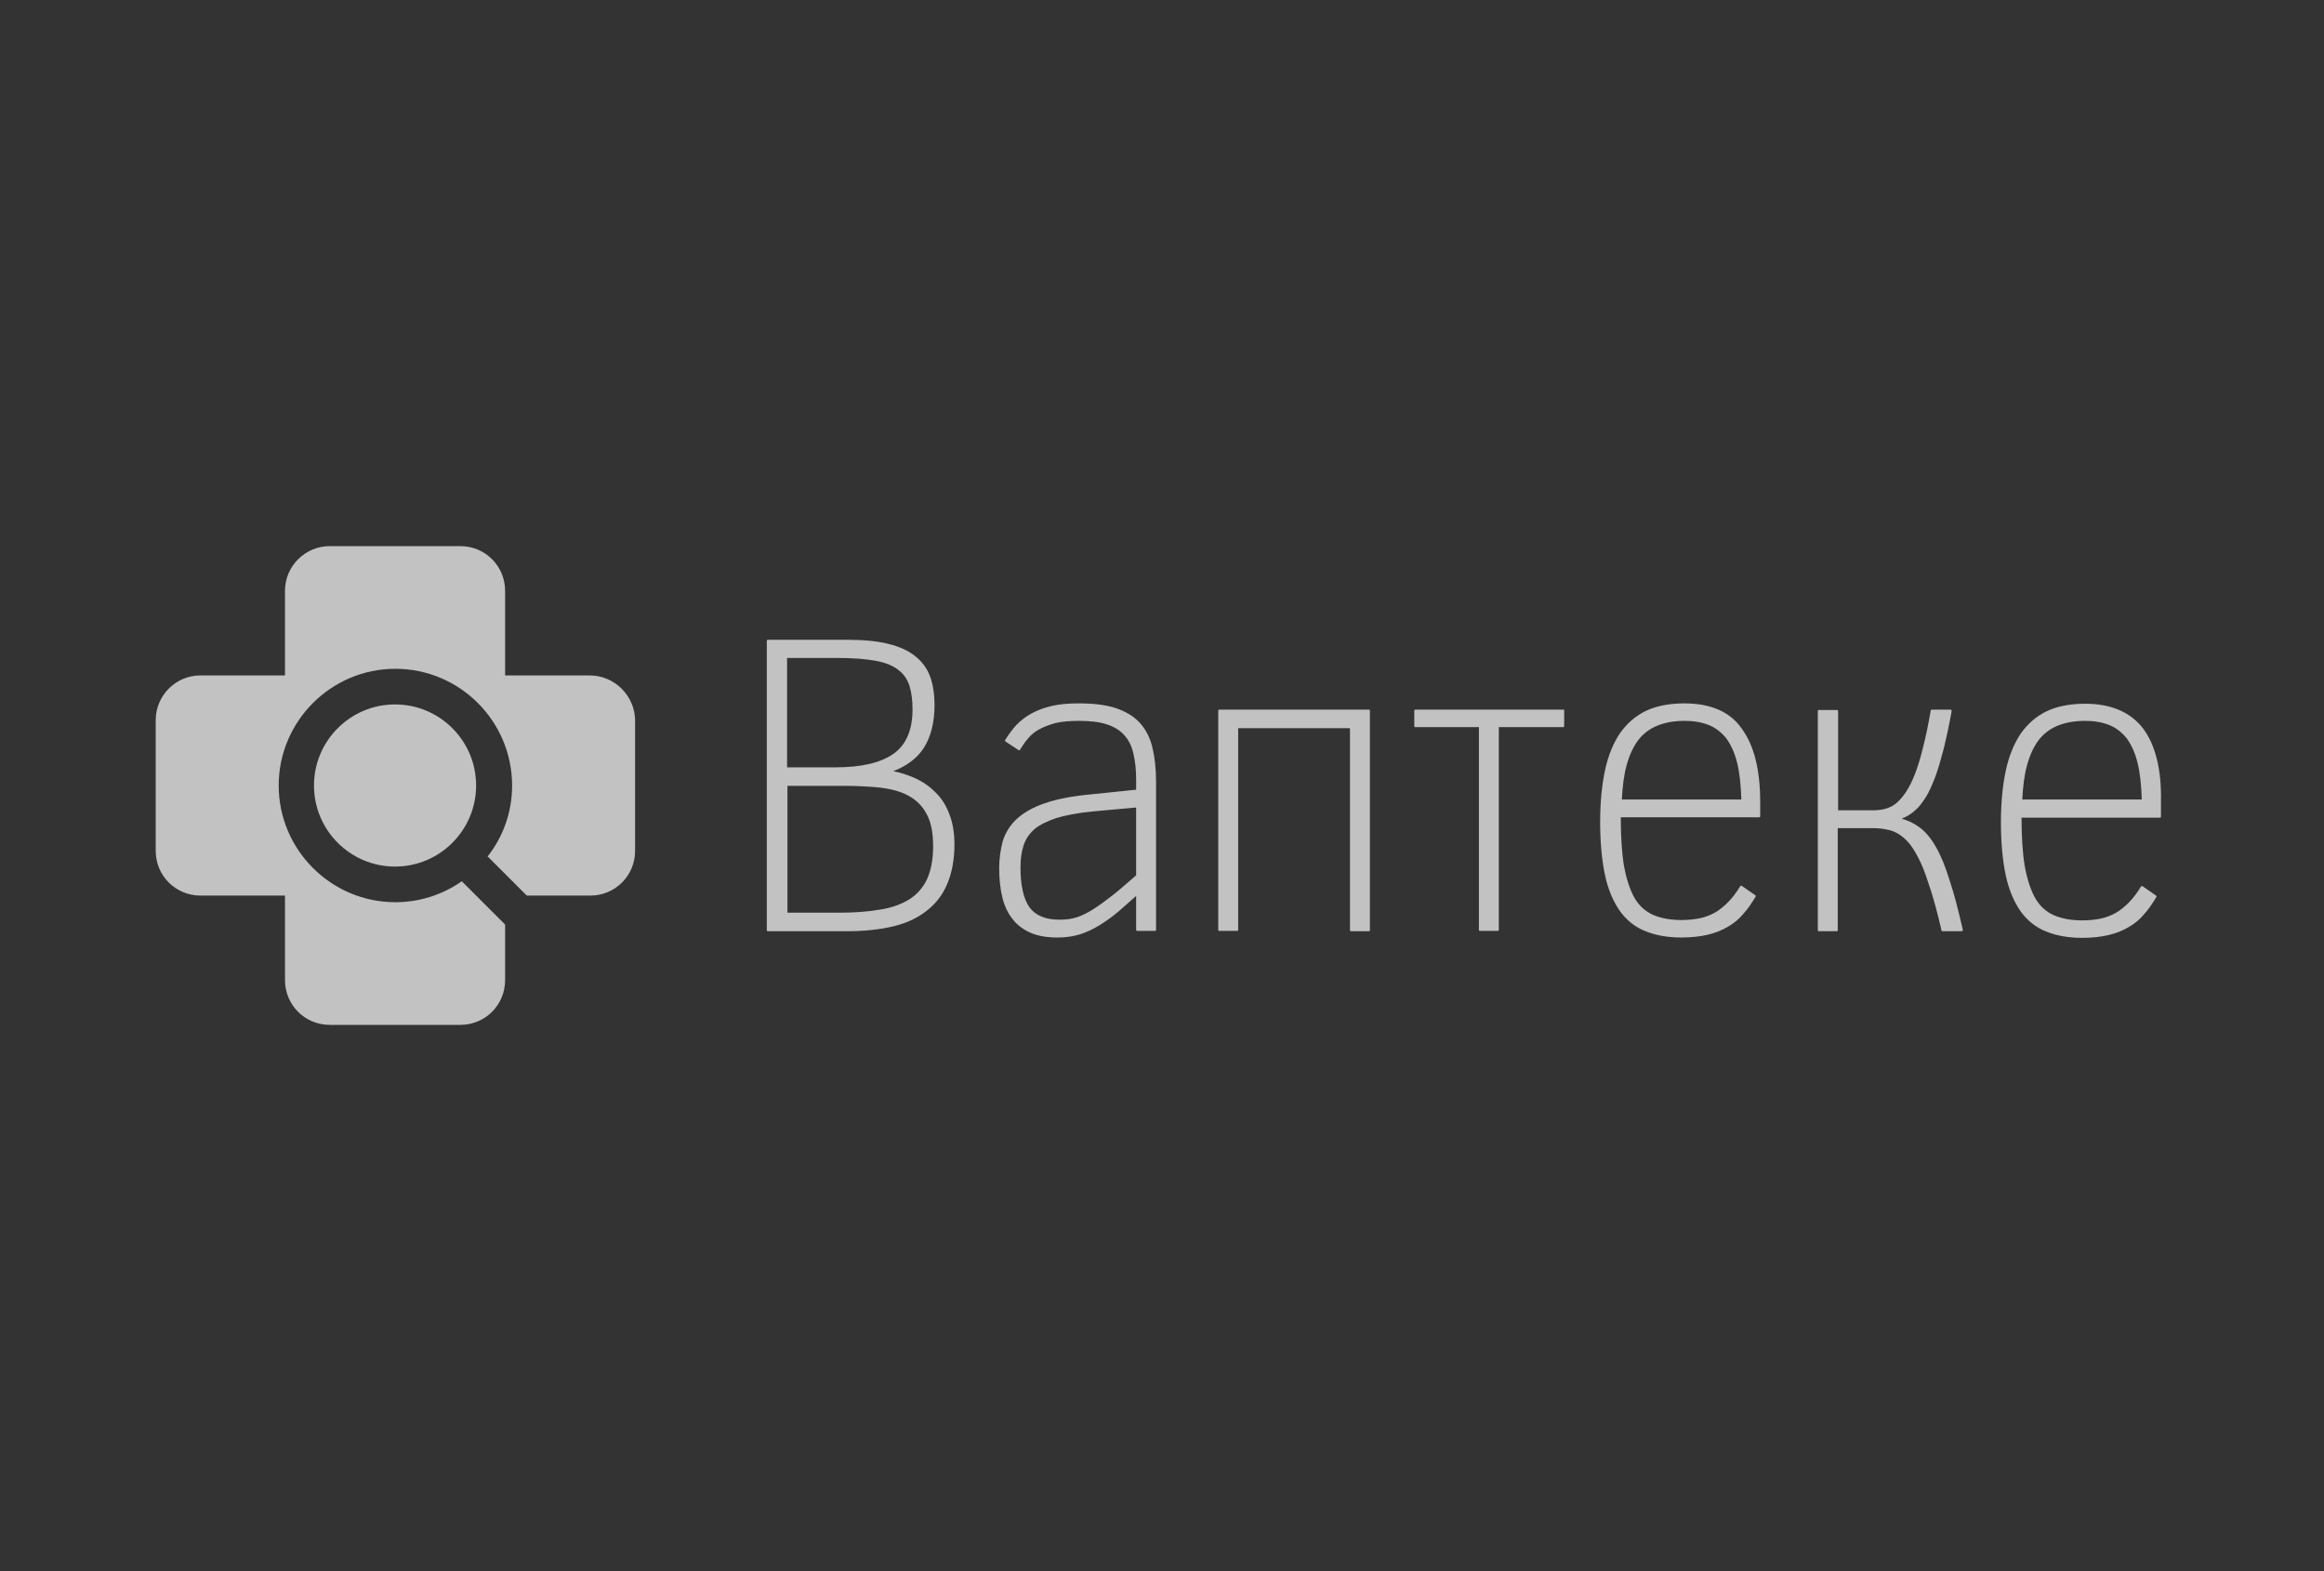
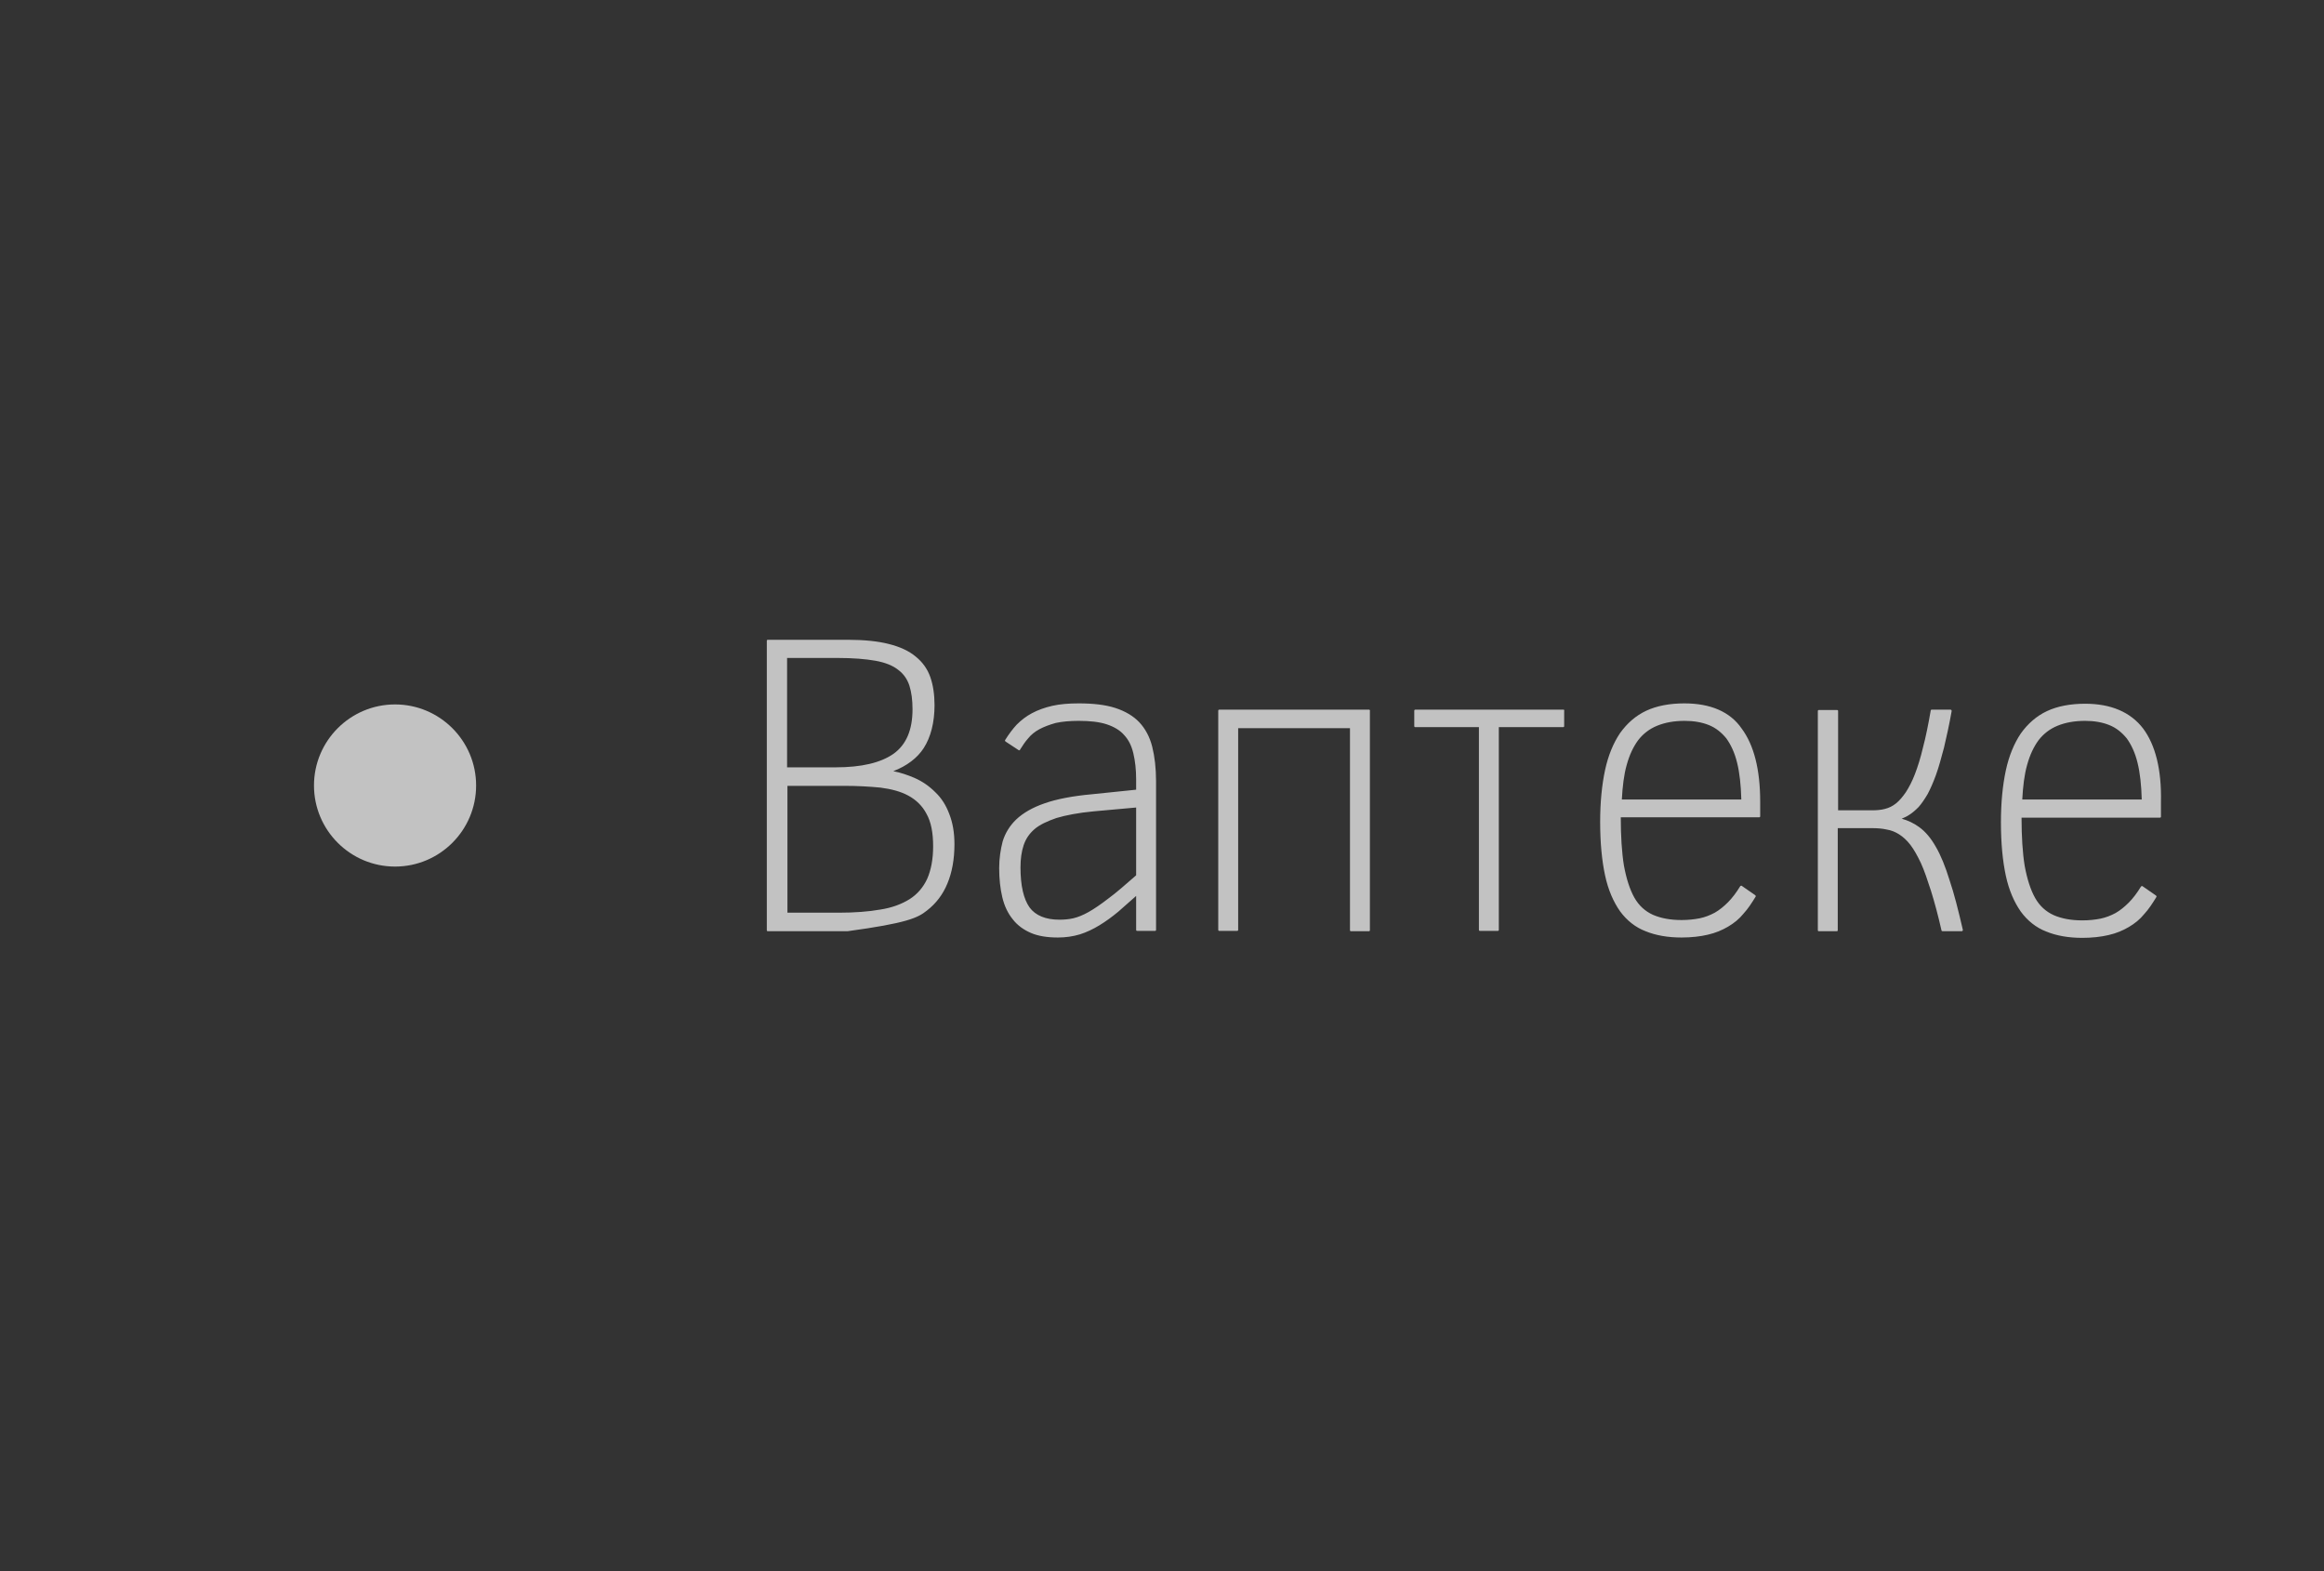
<svg xmlns="http://www.w3.org/2000/svg" width="1000" height="676" viewBox="0 0 1000 676" fill="none">
  <rect x="0" y="0" width="1000" height="676" fill="#333333" stroke="none" />
  <g opacity="0.7">
-     <path d="M402.424 340.857C399.869 338.301 396.862 336.196 393.404 334.692C390.547 333.489 387.54 332.437 384.383 331.835C390.246 329.58 394.757 326.121 397.463 321.911C400.47 317.25 402.124 310.934 402.124 303.416C402.124 298.905 401.522 294.845 400.32 291.387C399.117 287.929 397.012 284.921 394.005 282.515C391.148 280.11 387.239 278.305 382.428 277.102C377.767 275.899 371.754 275.298 364.838 275.298H330.408C330.107 275.298 329.957 275.448 329.957 275.749V400.251C329.957 400.552 330.107 400.702 330.408 400.702H364.687C372.054 400.702 378.82 399.95 384.383 398.597C390.096 397.244 394.907 394.988 398.816 391.831C402.725 388.823 405.732 384.914 407.687 380.102C409.641 375.441 410.694 369.727 410.694 363.261C410.694 358.299 409.942 353.939 408.438 350.18C407.085 346.571 405.131 343.413 402.424 340.857ZM338.677 338.15H363.484C368.897 338.15 374.159 338.451 378.82 338.902C383.481 339.504 387.54 340.556 390.848 342.361C394.155 344.165 396.862 346.721 398.666 350.18C400.62 353.638 401.522 358.299 401.522 364.164C401.522 369.727 400.62 374.388 398.966 378.147C397.313 381.756 394.757 384.764 391.449 386.869C388.141 388.974 383.781 390.628 378.82 391.38C373.708 392.282 367.694 392.733 360.929 392.733H338.828V338.15H338.677ZM384.533 324.317C378.97 328.226 370.701 330.181 359.575 330.181H338.677V283.117H360.327C367.093 283.117 372.505 283.568 376.715 284.32C380.925 285.072 384.232 286.425 386.488 288.229C388.893 290.034 390.397 292.289 391.299 294.996C392.201 297.853 392.652 301.161 392.652 305.22C392.652 314.092 389.946 320.407 384.533 324.317ZM490.227 310.784C487.671 308.077 484.063 305.972 479.853 304.619C475.644 303.266 470.381 302.664 464.217 302.664C459.857 302.664 456.098 302.965 452.791 303.717C449.483 304.469 446.626 305.521 444.071 306.874C441.515 308.228 439.41 309.882 437.455 311.837C435.651 313.791 433.997 316.047 432.494 318.453C432.344 318.603 432.494 318.904 432.644 319.054L438.357 322.813C438.508 322.813 438.658 322.964 438.658 322.813C438.808 322.813 438.959 322.663 438.959 322.512C440.011 320.858 441.064 319.204 442.417 317.701C443.62 316.197 445.273 314.844 447.228 313.791C449.182 312.739 451.588 311.837 454.294 311.085C457 310.483 460.308 310.183 464.217 310.183C469.028 310.183 473.088 310.634 476.245 311.686C479.402 312.739 481.958 314.242 483.762 316.347C485.717 318.453 486.92 321.009 487.671 324.166C488.423 327.324 488.874 331.083 488.874 335.293V339.804L469.93 341.759C461.511 342.511 454.595 343.864 449.483 345.669C444.221 347.473 440.162 349.879 437.305 352.585C434.448 355.292 432.494 358.6 431.441 362.058C430.539 365.517 429.938 369.426 429.938 373.486C429.938 378.147 430.389 382.358 431.291 386.117C432.193 389.876 433.697 393.034 435.801 395.59C437.756 398.146 440.462 400.101 443.62 401.454C446.777 402.807 450.686 403.409 455.196 403.409C458.504 403.409 461.661 402.958 464.668 402.056C467.525 401.153 470.381 399.8 473.088 398.146C475.794 396.492 478.5 394.537 481.206 392.282C483.612 390.177 486.168 387.921 488.874 385.515V400.101C488.874 400.402 489.024 400.552 489.325 400.552H496.993C497.294 400.552 497.444 400.402 497.444 400.101V336.196C497.444 330.482 496.842 325.52 495.79 321.31C494.738 317.099 492.783 313.491 490.227 310.784ZM488.874 347.473V376.644C484.213 380.704 480.304 384.162 476.997 386.568C473.689 389.124 470.832 391.079 468.427 392.432C466.021 393.785 463.766 394.688 461.812 395.139C459.857 395.59 457.752 395.74 455.798 395.74C449.934 395.74 445.574 393.936 443.018 390.477C440.462 386.869 439.109 381.155 439.109 373.185C439.109 369.577 439.56 366.419 440.462 363.712C441.364 361.006 442.868 358.75 445.123 356.796C447.378 354.841 450.686 353.337 454.595 351.984C458.654 350.781 464.067 349.729 470.532 349.127L488.874 347.473ZM589.156 305.371H524.657C524.356 305.371 524.206 305.521 524.206 305.822V400.101C524.206 400.402 524.356 400.552 524.657 400.552H532.324C532.625 400.552 532.775 400.402 532.775 400.101V313.34H580.887V400.251C580.887 400.552 581.037 400.702 581.338 400.702H589.005C589.306 400.702 589.456 400.552 589.456 400.251V305.972C589.607 305.672 589.306 305.371 589.156 305.371ZM672.749 305.371H609.001C608.701 305.371 608.55 305.521 608.55 305.822V312.438C608.55 312.739 608.701 312.889 609.001 312.889H636.365V400.101C636.365 400.402 636.515 400.552 636.816 400.552H644.483C644.784 400.552 644.934 400.402 644.934 400.101V312.889H672.598C672.899 312.889 673.049 312.739 673.049 312.438V305.822C673.2 305.672 673.049 305.371 672.749 305.371ZM724.769 302.664C718.454 302.664 712.891 303.717 708.381 305.822C703.871 307.927 700.112 311.235 697.105 315.445C694.248 319.656 691.993 325.069 690.64 331.384C689.287 337.699 688.535 345.218 688.535 353.638C688.535 362.66 689.287 370.329 690.64 376.644C691.993 382.959 694.248 388.072 697.105 392.131C699.962 396.041 703.72 399.048 708.08 400.702C712.44 402.507 717.703 403.409 723.566 403.409C727.776 403.409 731.685 402.958 734.842 402.206C738.15 401.454 741.006 400.251 743.562 398.748C746.118 397.244 748.373 395.439 750.178 393.184C752.132 391.079 753.786 388.523 755.44 385.816C755.59 385.666 755.44 385.365 755.289 385.215L749.426 381.155C749.275 381.155 749.125 381.004 749.125 381.155C748.975 381.155 748.824 381.305 748.824 381.305C747.171 384.012 745.366 386.418 743.562 388.222C741.758 390.026 739.954 391.53 737.849 392.733C735.895 393.785 733.639 394.688 731.384 395.139C729.129 395.59 726.423 395.891 723.566 395.891C718.755 395.891 714.696 395.139 711.238 393.635C707.93 392.131 705.224 389.726 703.269 386.267C701.315 382.809 699.811 378.147 698.759 372.434C697.857 366.87 697.406 359.803 697.406 351.683H756.943C757.244 351.683 757.394 351.533 757.394 351.232V344.917C757.394 331.083 754.688 320.558 749.426 313.491C744.464 306.273 736.045 302.664 724.769 302.664ZM697.857 344.165C698.157 338.451 698.759 333.339 699.962 329.129C701.164 324.768 702.818 321.31 704.923 318.453C707.028 315.746 709.734 313.641 713.042 312.288C716.349 310.934 720.258 310.183 724.919 310.183C728.828 310.183 732.286 310.784 735.293 311.987C738.3 313.19 740.706 315.145 742.811 317.701C744.765 320.407 746.419 323.866 747.471 328.226C748.524 332.437 749.125 337.85 749.275 344.015H697.857V344.165ZM833.019 364.464C830.914 360.705 828.508 357.848 825.802 355.893C823.547 354.239 820.991 353.037 818.285 352.285C819.337 351.834 820.39 351.383 821.292 350.781C822.795 349.879 824.148 348.676 825.501 347.323C826.855 345.819 828.057 344.015 829.411 341.759C830.613 339.504 831.816 336.797 833.019 333.489C834.222 330.181 835.274 326.272 836.477 321.761C837.529 317.25 838.732 311.987 839.784 305.972C839.784 305.822 839.785 305.672 839.634 305.521C839.484 305.371 839.333 305.371 839.333 305.371H831.215C830.914 305.371 830.764 305.521 830.764 305.822C829.711 311.837 828.659 317.099 827.456 321.61C826.404 326.121 825.201 329.88 823.998 333.038C822.795 336.196 821.442 338.752 820.089 340.857C818.736 342.812 817.383 344.466 815.879 345.669C814.376 346.872 812.872 347.623 811.068 348.074C809.414 348.526 807.46 348.676 805.505 348.676H790.922V305.972C790.922 305.672 790.771 305.521 790.471 305.521H782.653C782.352 305.521 782.202 305.672 782.202 305.972V400.251C782.202 400.552 782.352 400.702 782.653 400.702H790.32C790.621 400.702 790.771 400.552 790.771 400.251V356.345H805.355C807.761 356.345 809.865 356.495 811.82 356.946C813.774 357.247 815.579 357.999 817.232 359.051C818.886 360.104 820.54 361.607 822.044 363.562C823.547 365.517 825.05 368.223 826.554 371.381C828.057 374.689 829.411 378.749 830.914 383.41C832.417 388.222 833.921 393.785 835.424 400.402C835.424 400.552 835.725 400.702 835.875 400.702H843.994C844.145 400.702 844.295 400.702 844.445 400.552C844.596 400.402 844.596 400.251 844.596 400.101C842.641 391.68 840.837 384.463 838.882 378.749C837.078 372.885 835.124 368.073 833.019 364.464ZM922.175 313.491C916.762 306.423 908.343 302.815 897.217 302.815C890.903 302.815 885.34 303.867 880.829 305.972C876.319 308.077 872.56 311.385 869.553 315.596C866.697 319.806 864.441 325.219 863.088 331.534C861.735 337.85 860.983 345.368 860.983 353.788C860.983 362.81 861.735 370.479 863.088 376.794C864.441 383.11 866.697 388.222 869.553 392.282C872.41 396.191 876.168 399.199 880.529 400.853C884.889 402.657 890.151 403.559 896.014 403.559C900.224 403.559 904.133 403.108 907.29 402.356C910.598 401.604 913.455 400.402 916.01 398.898C918.566 397.394 920.822 395.59 922.626 393.334C924.58 391.229 926.234 388.673 927.888 385.966C928.038 385.816 927.888 385.515 927.738 385.365L921.874 381.305C921.724 381.305 921.573 381.155 921.573 381.305C921.423 381.305 921.273 381.456 921.273 381.456C919.619 384.162 917.815 386.568 916.01 388.372C914.206 390.177 912.402 391.68 910.297 392.883C908.343 393.936 906.088 394.838 903.832 395.289C901.577 395.74 898.871 396.041 896.014 396.041C891.203 396.041 887.144 395.289 883.686 393.785C880.378 392.282 877.672 389.876 875.717 386.418C873.763 382.959 872.26 378.298 871.207 372.584C870.305 367.02 869.854 359.953 869.854 351.834H929.391C929.692 351.834 929.842 351.683 929.842 351.383V345.067C930.143 331.083 927.437 320.558 922.175 313.491ZM870.155 344.165C870.455 338.451 871.057 333.339 872.259 329.129C873.462 324.768 875.116 321.31 877.221 318.453C879.326 315.746 882.032 313.641 885.34 312.288C888.647 310.934 892.556 310.183 897.217 310.183C901.126 310.183 904.584 310.784 907.591 311.987C910.598 313.19 913.004 315.145 915.108 317.701C917.063 320.407 918.717 323.866 919.769 328.226C920.822 332.437 921.423 337.85 921.573 344.015H870.155V344.165Z" fill="white" />
-     <path d="M253.731 290.635H217.347V254.247C217.347 243.571 208.777 235 198.103 235H141.873C131.349 235 122.628 243.571 122.628 254.247V290.635H86.244C75.57 290.635 67 299.356 67 309.882V366.118C67 376.794 75.57 385.365 86.244 385.365H122.628V421.753C122.628 432.429 131.198 441 141.873 441H198.103C208.777 441 217.347 432.429 217.347 421.753V397.845L198.704 379.2C190.585 384.914 180.662 388.222 170.138 388.222C142.474 388.222 119.922 365.667 119.922 338C119.922 310.333 142.474 287.778 170.138 287.778C197.802 287.778 220.354 310.333 220.354 338C220.354 349.578 216.445 360.104 209.83 368.524L226.669 385.365H254.032C264.707 385.365 273.276 376.794 273.276 366.118V309.882C273.126 299.356 264.406 290.635 253.731 290.635Z" fill="white" />
+     <path d="M402.424 340.857C399.869 338.301 396.862 336.196 393.404 334.692C390.547 333.489 387.54 332.437 384.383 331.835C390.246 329.58 394.757 326.121 397.463 321.911C400.47 317.25 402.124 310.934 402.124 303.416C402.124 298.905 401.522 294.845 400.32 291.387C399.117 287.929 397.012 284.921 394.005 282.515C391.148 280.11 387.239 278.305 382.428 277.102C377.767 275.899 371.754 275.298 364.838 275.298H330.408C330.107 275.298 329.957 275.448 329.957 275.749V400.251C329.957 400.552 330.107 400.702 330.408 400.702H364.687C390.096 397.244 394.907 394.988 398.816 391.831C402.725 388.823 405.732 384.914 407.687 380.102C409.641 375.441 410.694 369.727 410.694 363.261C410.694 358.299 409.942 353.939 408.438 350.18C407.085 346.571 405.131 343.413 402.424 340.857ZM338.677 338.15H363.484C368.897 338.15 374.159 338.451 378.82 338.902C383.481 339.504 387.54 340.556 390.848 342.361C394.155 344.165 396.862 346.721 398.666 350.18C400.62 353.638 401.522 358.299 401.522 364.164C401.522 369.727 400.62 374.388 398.966 378.147C397.313 381.756 394.757 384.764 391.449 386.869C388.141 388.974 383.781 390.628 378.82 391.38C373.708 392.282 367.694 392.733 360.929 392.733H338.828V338.15H338.677ZM384.533 324.317C378.97 328.226 370.701 330.181 359.575 330.181H338.677V283.117H360.327C367.093 283.117 372.505 283.568 376.715 284.32C380.925 285.072 384.232 286.425 386.488 288.229C388.893 290.034 390.397 292.289 391.299 294.996C392.201 297.853 392.652 301.161 392.652 305.22C392.652 314.092 389.946 320.407 384.533 324.317ZM490.227 310.784C487.671 308.077 484.063 305.972 479.853 304.619C475.644 303.266 470.381 302.664 464.217 302.664C459.857 302.664 456.098 302.965 452.791 303.717C449.483 304.469 446.626 305.521 444.071 306.874C441.515 308.228 439.41 309.882 437.455 311.837C435.651 313.791 433.997 316.047 432.494 318.453C432.344 318.603 432.494 318.904 432.644 319.054L438.357 322.813C438.508 322.813 438.658 322.964 438.658 322.813C438.808 322.813 438.959 322.663 438.959 322.512C440.011 320.858 441.064 319.204 442.417 317.701C443.62 316.197 445.273 314.844 447.228 313.791C449.182 312.739 451.588 311.837 454.294 311.085C457 310.483 460.308 310.183 464.217 310.183C469.028 310.183 473.088 310.634 476.245 311.686C479.402 312.739 481.958 314.242 483.762 316.347C485.717 318.453 486.92 321.009 487.671 324.166C488.423 327.324 488.874 331.083 488.874 335.293V339.804L469.93 341.759C461.511 342.511 454.595 343.864 449.483 345.669C444.221 347.473 440.162 349.879 437.305 352.585C434.448 355.292 432.494 358.6 431.441 362.058C430.539 365.517 429.938 369.426 429.938 373.486C429.938 378.147 430.389 382.358 431.291 386.117C432.193 389.876 433.697 393.034 435.801 395.59C437.756 398.146 440.462 400.101 443.62 401.454C446.777 402.807 450.686 403.409 455.196 403.409C458.504 403.409 461.661 402.958 464.668 402.056C467.525 401.153 470.381 399.8 473.088 398.146C475.794 396.492 478.5 394.537 481.206 392.282C483.612 390.177 486.168 387.921 488.874 385.515V400.101C488.874 400.402 489.024 400.552 489.325 400.552H496.993C497.294 400.552 497.444 400.402 497.444 400.101V336.196C497.444 330.482 496.842 325.52 495.79 321.31C494.738 317.099 492.783 313.491 490.227 310.784ZM488.874 347.473V376.644C484.213 380.704 480.304 384.162 476.997 386.568C473.689 389.124 470.832 391.079 468.427 392.432C466.021 393.785 463.766 394.688 461.812 395.139C459.857 395.59 457.752 395.74 455.798 395.74C449.934 395.74 445.574 393.936 443.018 390.477C440.462 386.869 439.109 381.155 439.109 373.185C439.109 369.577 439.56 366.419 440.462 363.712C441.364 361.006 442.868 358.75 445.123 356.796C447.378 354.841 450.686 353.337 454.595 351.984C458.654 350.781 464.067 349.729 470.532 349.127L488.874 347.473ZM589.156 305.371H524.657C524.356 305.371 524.206 305.521 524.206 305.822V400.101C524.206 400.402 524.356 400.552 524.657 400.552H532.324C532.625 400.552 532.775 400.402 532.775 400.101V313.34H580.887V400.251C580.887 400.552 581.037 400.702 581.338 400.702H589.005C589.306 400.702 589.456 400.552 589.456 400.251V305.972C589.607 305.672 589.306 305.371 589.156 305.371ZM672.749 305.371H609.001C608.701 305.371 608.55 305.521 608.55 305.822V312.438C608.55 312.739 608.701 312.889 609.001 312.889H636.365V400.101C636.365 400.402 636.515 400.552 636.816 400.552H644.483C644.784 400.552 644.934 400.402 644.934 400.101V312.889H672.598C672.899 312.889 673.049 312.739 673.049 312.438V305.822C673.2 305.672 673.049 305.371 672.749 305.371ZM724.769 302.664C718.454 302.664 712.891 303.717 708.381 305.822C703.871 307.927 700.112 311.235 697.105 315.445C694.248 319.656 691.993 325.069 690.64 331.384C689.287 337.699 688.535 345.218 688.535 353.638C688.535 362.66 689.287 370.329 690.64 376.644C691.993 382.959 694.248 388.072 697.105 392.131C699.962 396.041 703.72 399.048 708.08 400.702C712.44 402.507 717.703 403.409 723.566 403.409C727.776 403.409 731.685 402.958 734.842 402.206C738.15 401.454 741.006 400.251 743.562 398.748C746.118 397.244 748.373 395.439 750.178 393.184C752.132 391.079 753.786 388.523 755.44 385.816C755.59 385.666 755.44 385.365 755.289 385.215L749.426 381.155C749.275 381.155 749.125 381.004 749.125 381.155C748.975 381.155 748.824 381.305 748.824 381.305C747.171 384.012 745.366 386.418 743.562 388.222C741.758 390.026 739.954 391.53 737.849 392.733C735.895 393.785 733.639 394.688 731.384 395.139C729.129 395.59 726.423 395.891 723.566 395.891C718.755 395.891 714.696 395.139 711.238 393.635C707.93 392.131 705.224 389.726 703.269 386.267C701.315 382.809 699.811 378.147 698.759 372.434C697.857 366.87 697.406 359.803 697.406 351.683H756.943C757.244 351.683 757.394 351.533 757.394 351.232V344.917C757.394 331.083 754.688 320.558 749.426 313.491C744.464 306.273 736.045 302.664 724.769 302.664ZM697.857 344.165C698.157 338.451 698.759 333.339 699.962 329.129C701.164 324.768 702.818 321.31 704.923 318.453C707.028 315.746 709.734 313.641 713.042 312.288C716.349 310.934 720.258 310.183 724.919 310.183C728.828 310.183 732.286 310.784 735.293 311.987C738.3 313.19 740.706 315.145 742.811 317.701C744.765 320.407 746.419 323.866 747.471 328.226C748.524 332.437 749.125 337.85 749.275 344.015H697.857V344.165ZM833.019 364.464C830.914 360.705 828.508 357.848 825.802 355.893C823.547 354.239 820.991 353.037 818.285 352.285C819.337 351.834 820.39 351.383 821.292 350.781C822.795 349.879 824.148 348.676 825.501 347.323C826.855 345.819 828.057 344.015 829.411 341.759C830.613 339.504 831.816 336.797 833.019 333.489C834.222 330.181 835.274 326.272 836.477 321.761C837.529 317.25 838.732 311.987 839.784 305.972C839.784 305.822 839.785 305.672 839.634 305.521C839.484 305.371 839.333 305.371 839.333 305.371H831.215C830.914 305.371 830.764 305.521 830.764 305.822C829.711 311.837 828.659 317.099 827.456 321.61C826.404 326.121 825.201 329.88 823.998 333.038C822.795 336.196 821.442 338.752 820.089 340.857C818.736 342.812 817.383 344.466 815.879 345.669C814.376 346.872 812.872 347.623 811.068 348.074C809.414 348.526 807.46 348.676 805.505 348.676H790.922V305.972C790.922 305.672 790.771 305.521 790.471 305.521H782.653C782.352 305.521 782.202 305.672 782.202 305.972V400.251C782.202 400.552 782.352 400.702 782.653 400.702H790.32C790.621 400.702 790.771 400.552 790.771 400.251V356.345H805.355C807.761 356.345 809.865 356.495 811.82 356.946C813.774 357.247 815.579 357.999 817.232 359.051C818.886 360.104 820.54 361.607 822.044 363.562C823.547 365.517 825.05 368.223 826.554 371.381C828.057 374.689 829.411 378.749 830.914 383.41C832.417 388.222 833.921 393.785 835.424 400.402C835.424 400.552 835.725 400.702 835.875 400.702H843.994C844.145 400.702 844.295 400.702 844.445 400.552C844.596 400.402 844.596 400.251 844.596 400.101C842.641 391.68 840.837 384.463 838.882 378.749C837.078 372.885 835.124 368.073 833.019 364.464ZM922.175 313.491C916.762 306.423 908.343 302.815 897.217 302.815C890.903 302.815 885.34 303.867 880.829 305.972C876.319 308.077 872.56 311.385 869.553 315.596C866.697 319.806 864.441 325.219 863.088 331.534C861.735 337.85 860.983 345.368 860.983 353.788C860.983 362.81 861.735 370.479 863.088 376.794C864.441 383.11 866.697 388.222 869.553 392.282C872.41 396.191 876.168 399.199 880.529 400.853C884.889 402.657 890.151 403.559 896.014 403.559C900.224 403.559 904.133 403.108 907.29 402.356C910.598 401.604 913.455 400.402 916.01 398.898C918.566 397.394 920.822 395.59 922.626 393.334C924.58 391.229 926.234 388.673 927.888 385.966C928.038 385.816 927.888 385.515 927.738 385.365L921.874 381.305C921.724 381.305 921.573 381.155 921.573 381.305C921.423 381.305 921.273 381.456 921.273 381.456C919.619 384.162 917.815 386.568 916.01 388.372C914.206 390.177 912.402 391.68 910.297 392.883C908.343 393.936 906.088 394.838 903.832 395.289C901.577 395.74 898.871 396.041 896.014 396.041C891.203 396.041 887.144 395.289 883.686 393.785C880.378 392.282 877.672 389.876 875.717 386.418C873.763 382.959 872.26 378.298 871.207 372.584C870.305 367.02 869.854 359.953 869.854 351.834H929.391C929.692 351.834 929.842 351.683 929.842 351.383V345.067C930.143 331.083 927.437 320.558 922.175 313.491ZM870.155 344.165C870.455 338.451 871.057 333.339 872.259 329.129C873.462 324.768 875.116 321.31 877.221 318.453C879.326 315.746 882.032 313.641 885.34 312.288C888.647 310.934 892.556 310.183 897.217 310.183C901.126 310.183 904.584 310.784 907.591 311.987C910.598 313.19 913.004 315.145 915.108 317.701C917.063 320.407 918.717 323.866 919.769 328.226C920.822 332.437 921.423 337.85 921.573 344.015H870.155V344.165Z" fill="white" />
    <path d="M135.107 338C135.107 357.247 150.744 372.885 169.988 372.885C189.232 372.885 204.869 357.247 204.869 338C204.869 318.753 189.232 303.115 169.988 303.115C150.744 303.115 135.107 318.753 135.107 338Z" fill="white" />
  </g>
</svg>